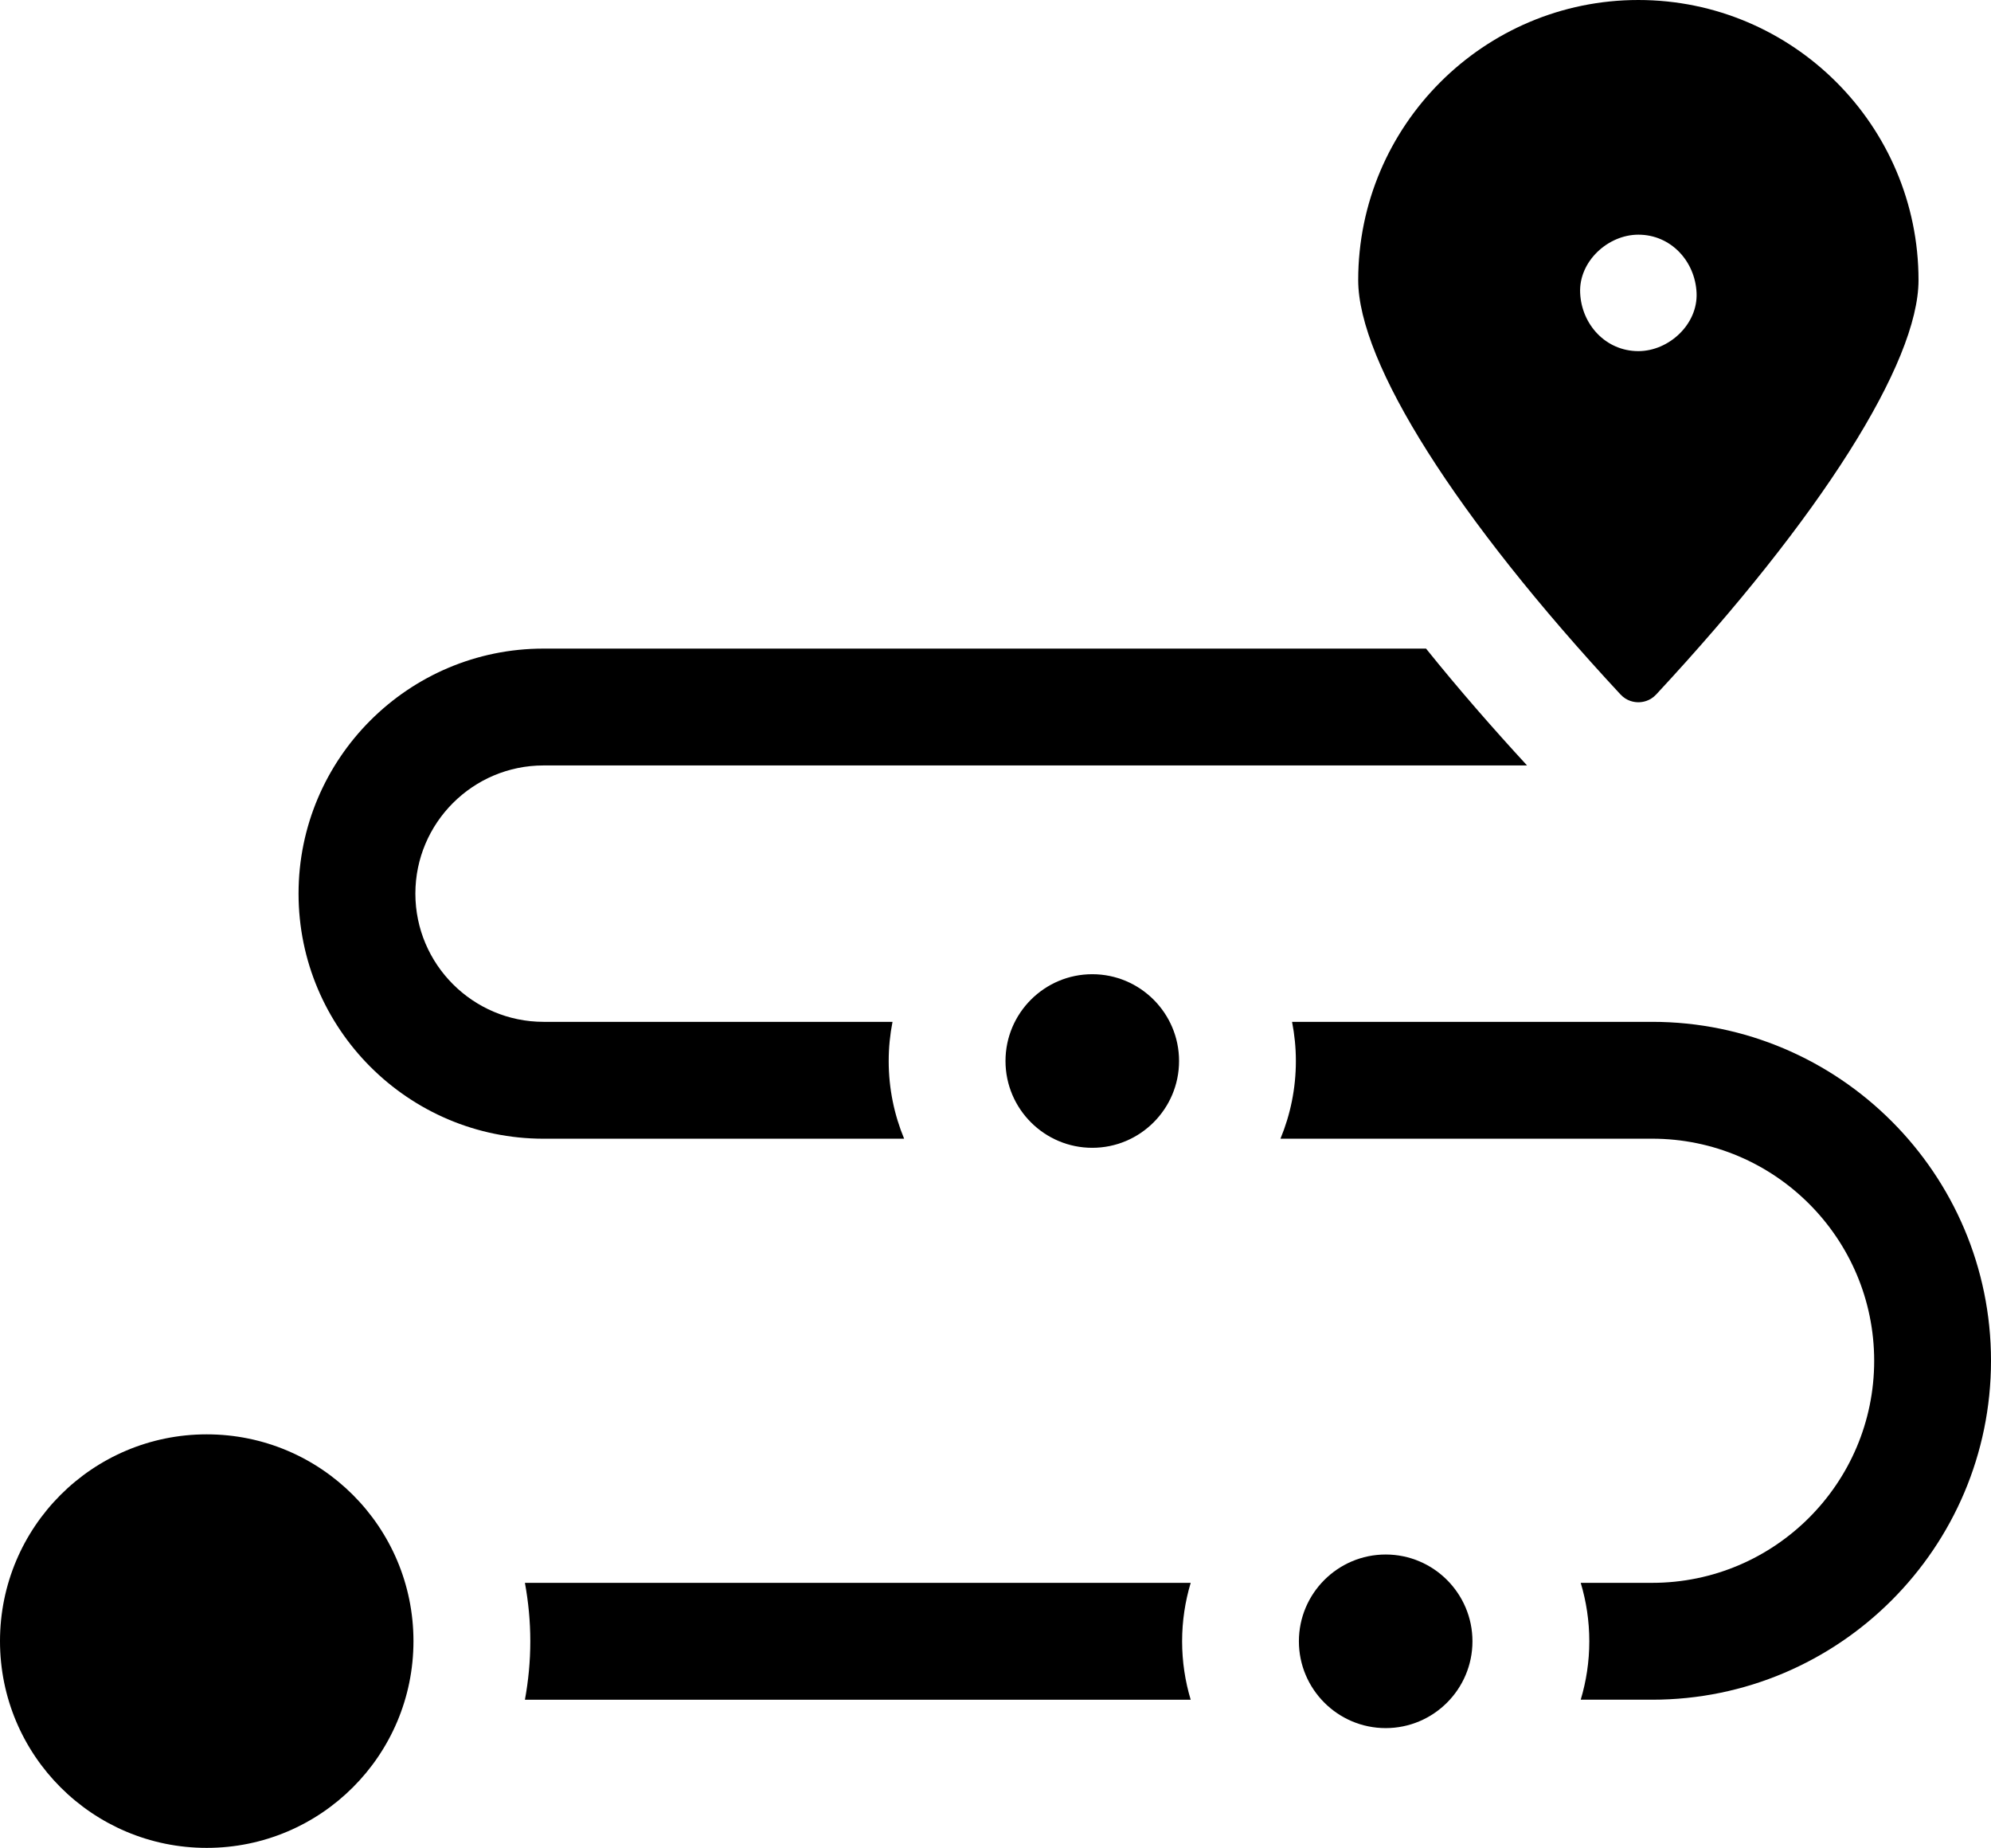
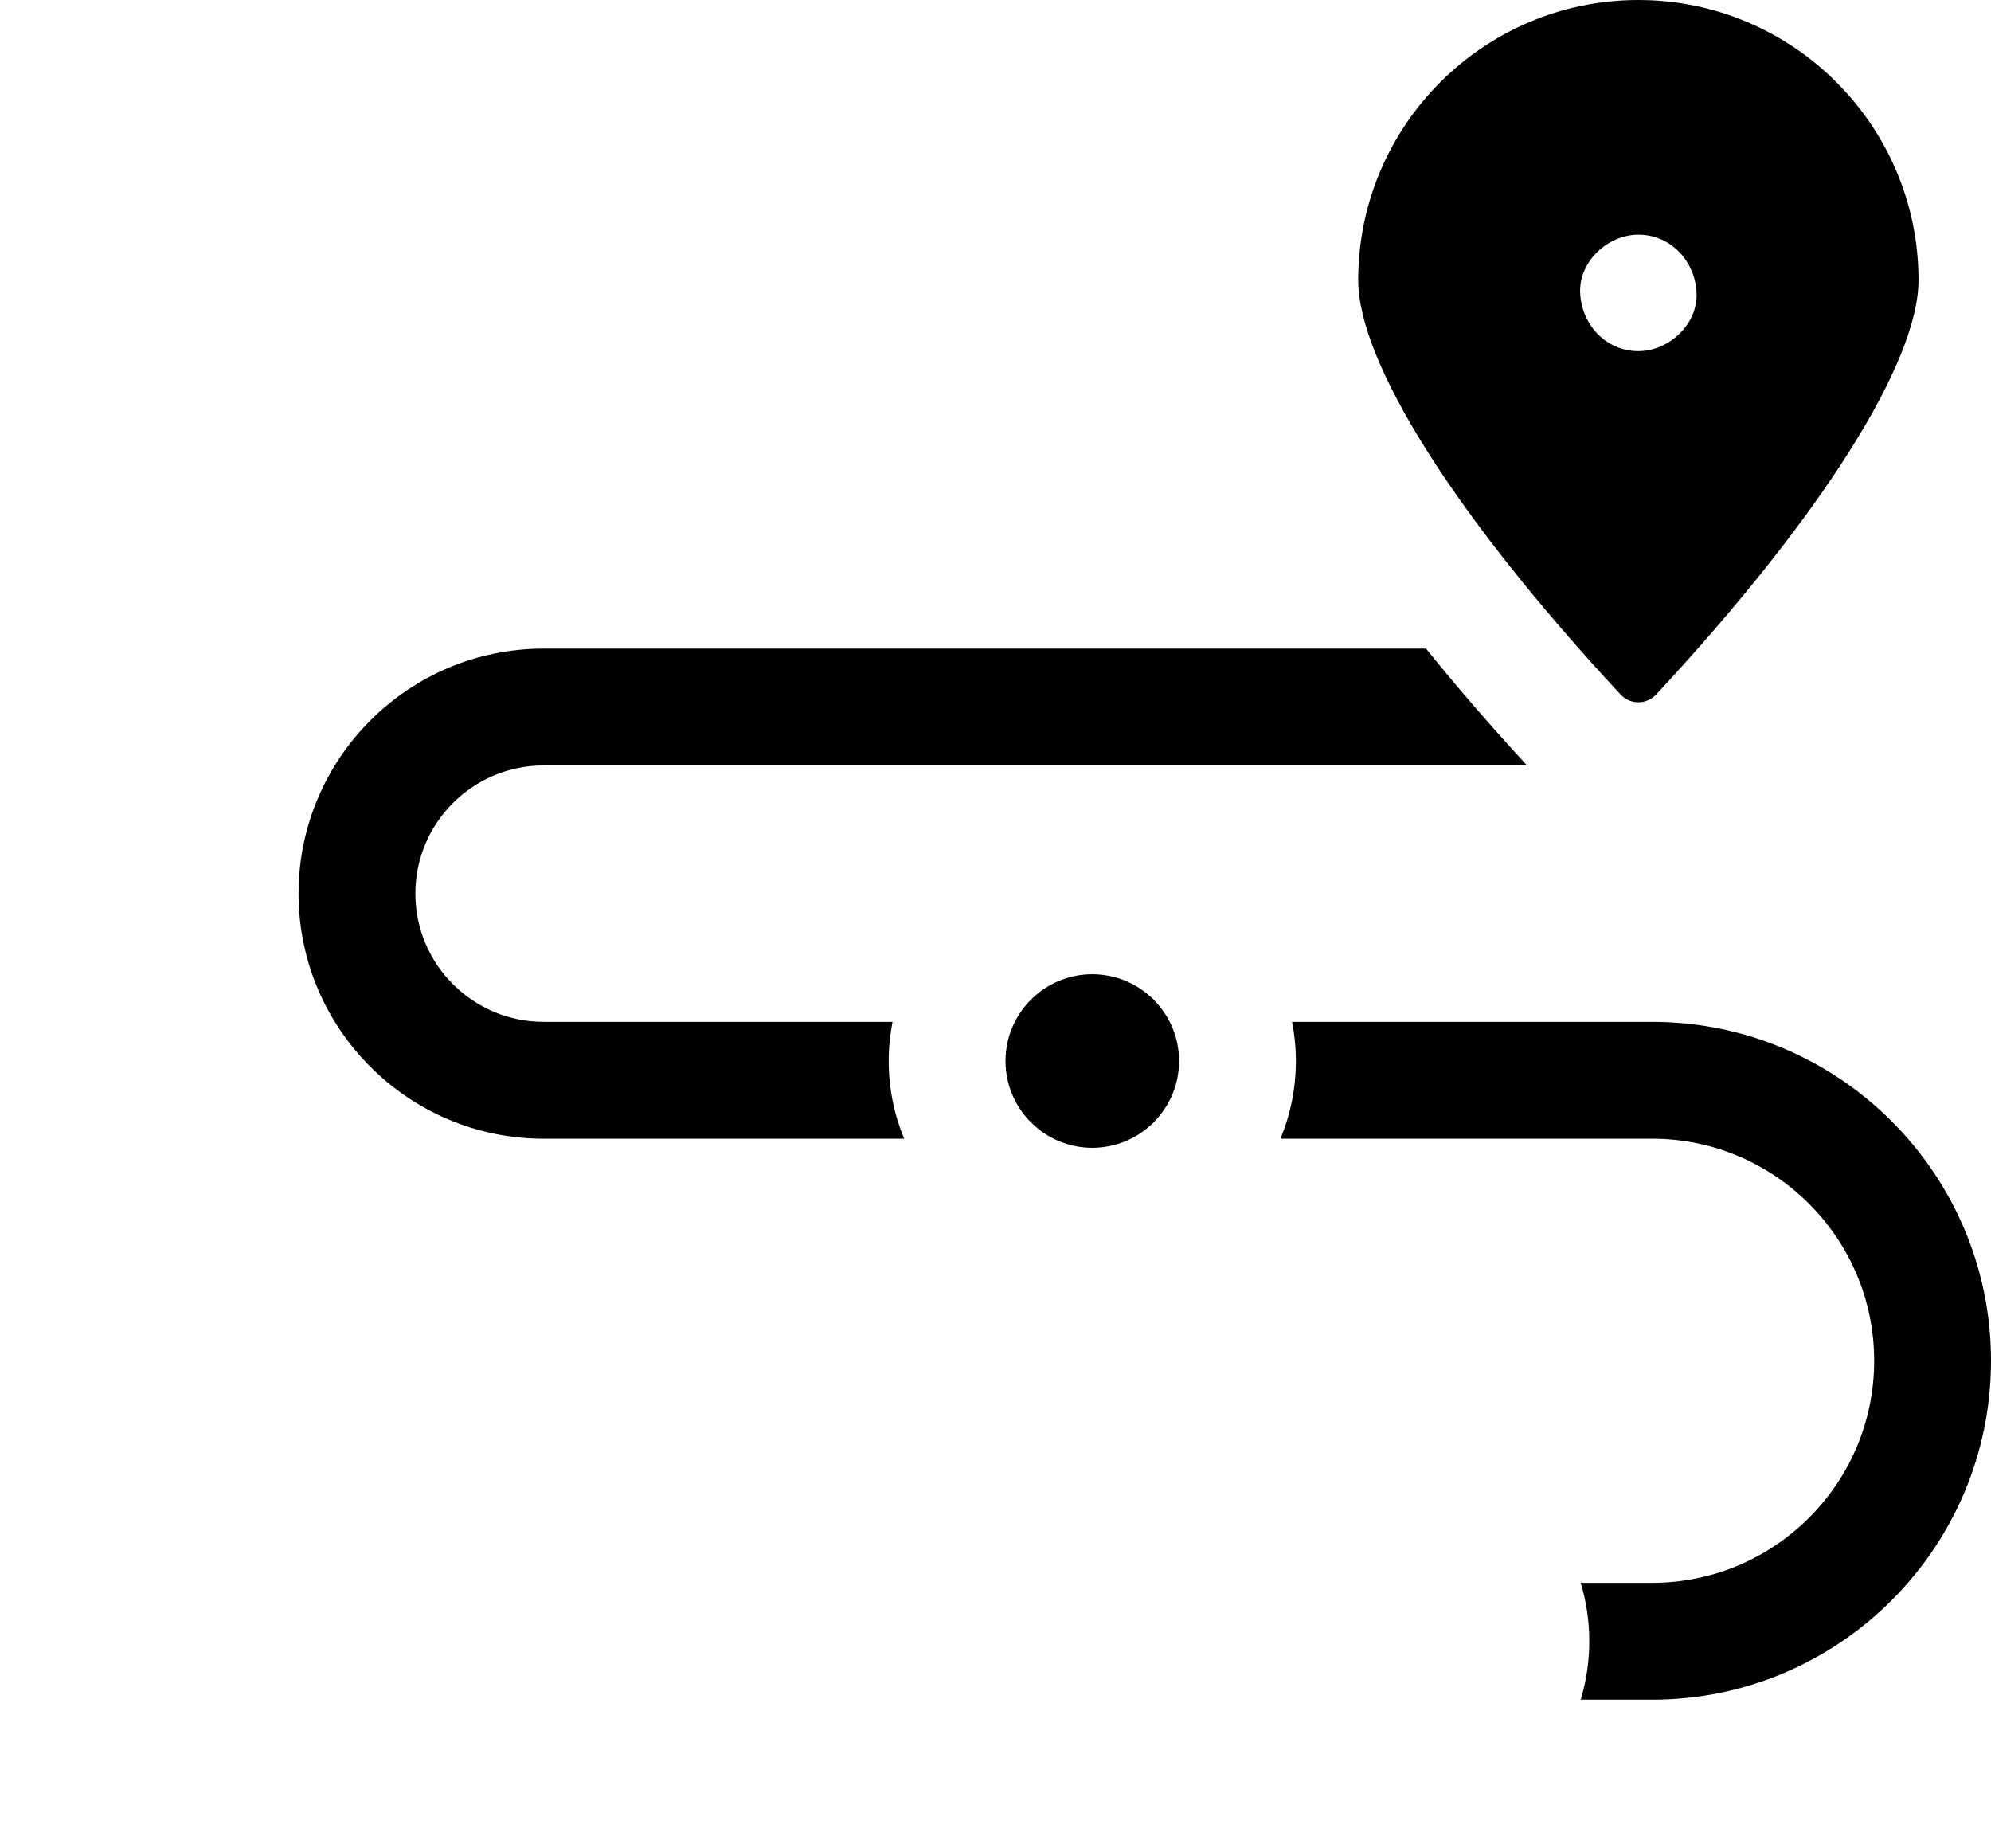
<svg xmlns="http://www.w3.org/2000/svg" version="1.1" id="Capa_1" x="0px" y="0px" width="96.992px" height="90px" viewBox="207.502 210.977 96.992 90" enable-background="new 207.502 210.977 96.992 90" xml:space="preserve">
  <g>
-     <path d="M265.507,288.072h-32.433c0.169,0.924,0.262,1.874,0.262,2.846s-0.093,1.922-0.262,2.846h32.433   c-0.271-0.901-0.418-1.856-0.418-2.846C265.089,289.93,265.236,288.975,265.507,288.072L265.507,288.072z" />
    <path d="M287.986,260.747h-17.541c0.121,0.618,0.186,1.255,0.186,1.907c0,1.34-0.268,2.617-0.751,3.784h18.106   c5.965,0,10.817,4.853,10.817,10.817c0,5.964-4.853,10.816-10.817,10.816h-3.479c0.271,0.902,0.418,1.857,0.418,2.846   c0,0.989-0.147,1.943-0.418,2.846h3.479c9.103,0,16.508-7.406,16.508-16.509C304.494,268.153,297.089,260.747,287.986,260.747z" />
    <path d="M250.981,260.747h-16.997c-3.444,0-6.247-2.802-6.247-6.246c0-3.441,2.8-6.242,6.241-6.242h47.915   c-1.62-1.758-3.306-3.683-4.921-5.691h-42.994c-6.579,0-11.932,5.353-11.932,11.933c0,6.582,5.355,11.938,11.938,11.938h17.563   c-0.483-1.167-0.752-2.444-0.752-3.784C250.795,262.002,250.86,261.365,250.981,260.747z" />
-     <ellipse cx="217.573" cy="290.909" rx="10.071" ry="10.071" />
    <path d="M273.667,224.621c0,4.026,4.777,11.57,12.779,20.181c0.307,0.33,0.676,0.379,0.869,0.379c0.192,0,0.562-0.049,0.869-0.38   c8.001-8.61,12.779-16.154,12.779-20.18c0-7.523-6.123-13.644-13.648-13.644C279.789,210.977,273.667,217.098,273.667,224.621z    M287.315,222.407c1.59,0,2.768,1.299,2.836,2.836c0.068,1.532-1.353,2.836-2.836,2.836c-1.59,0-2.768-1.299-2.836-2.836   C284.41,223.711,285.832,222.407,287.315,222.407z" />
-     <path d="M279.233,290.918c0-2.33-1.896-4.227-4.227-4.227s-4.228,1.896-4.228,4.227c0,2.331,1.896,4.228,4.228,4.228   S279.233,293.249,279.233,290.918z" />
    <path d="M264.94,262.654c0-2.33-1.896-4.227-4.228-4.227c-2.33,0-4.227,1.896-4.227,4.227c0,2.331,1.896,4.228,4.227,4.228   C263.044,266.882,264.94,264.985,264.94,262.654z" />
  </g>
</svg>